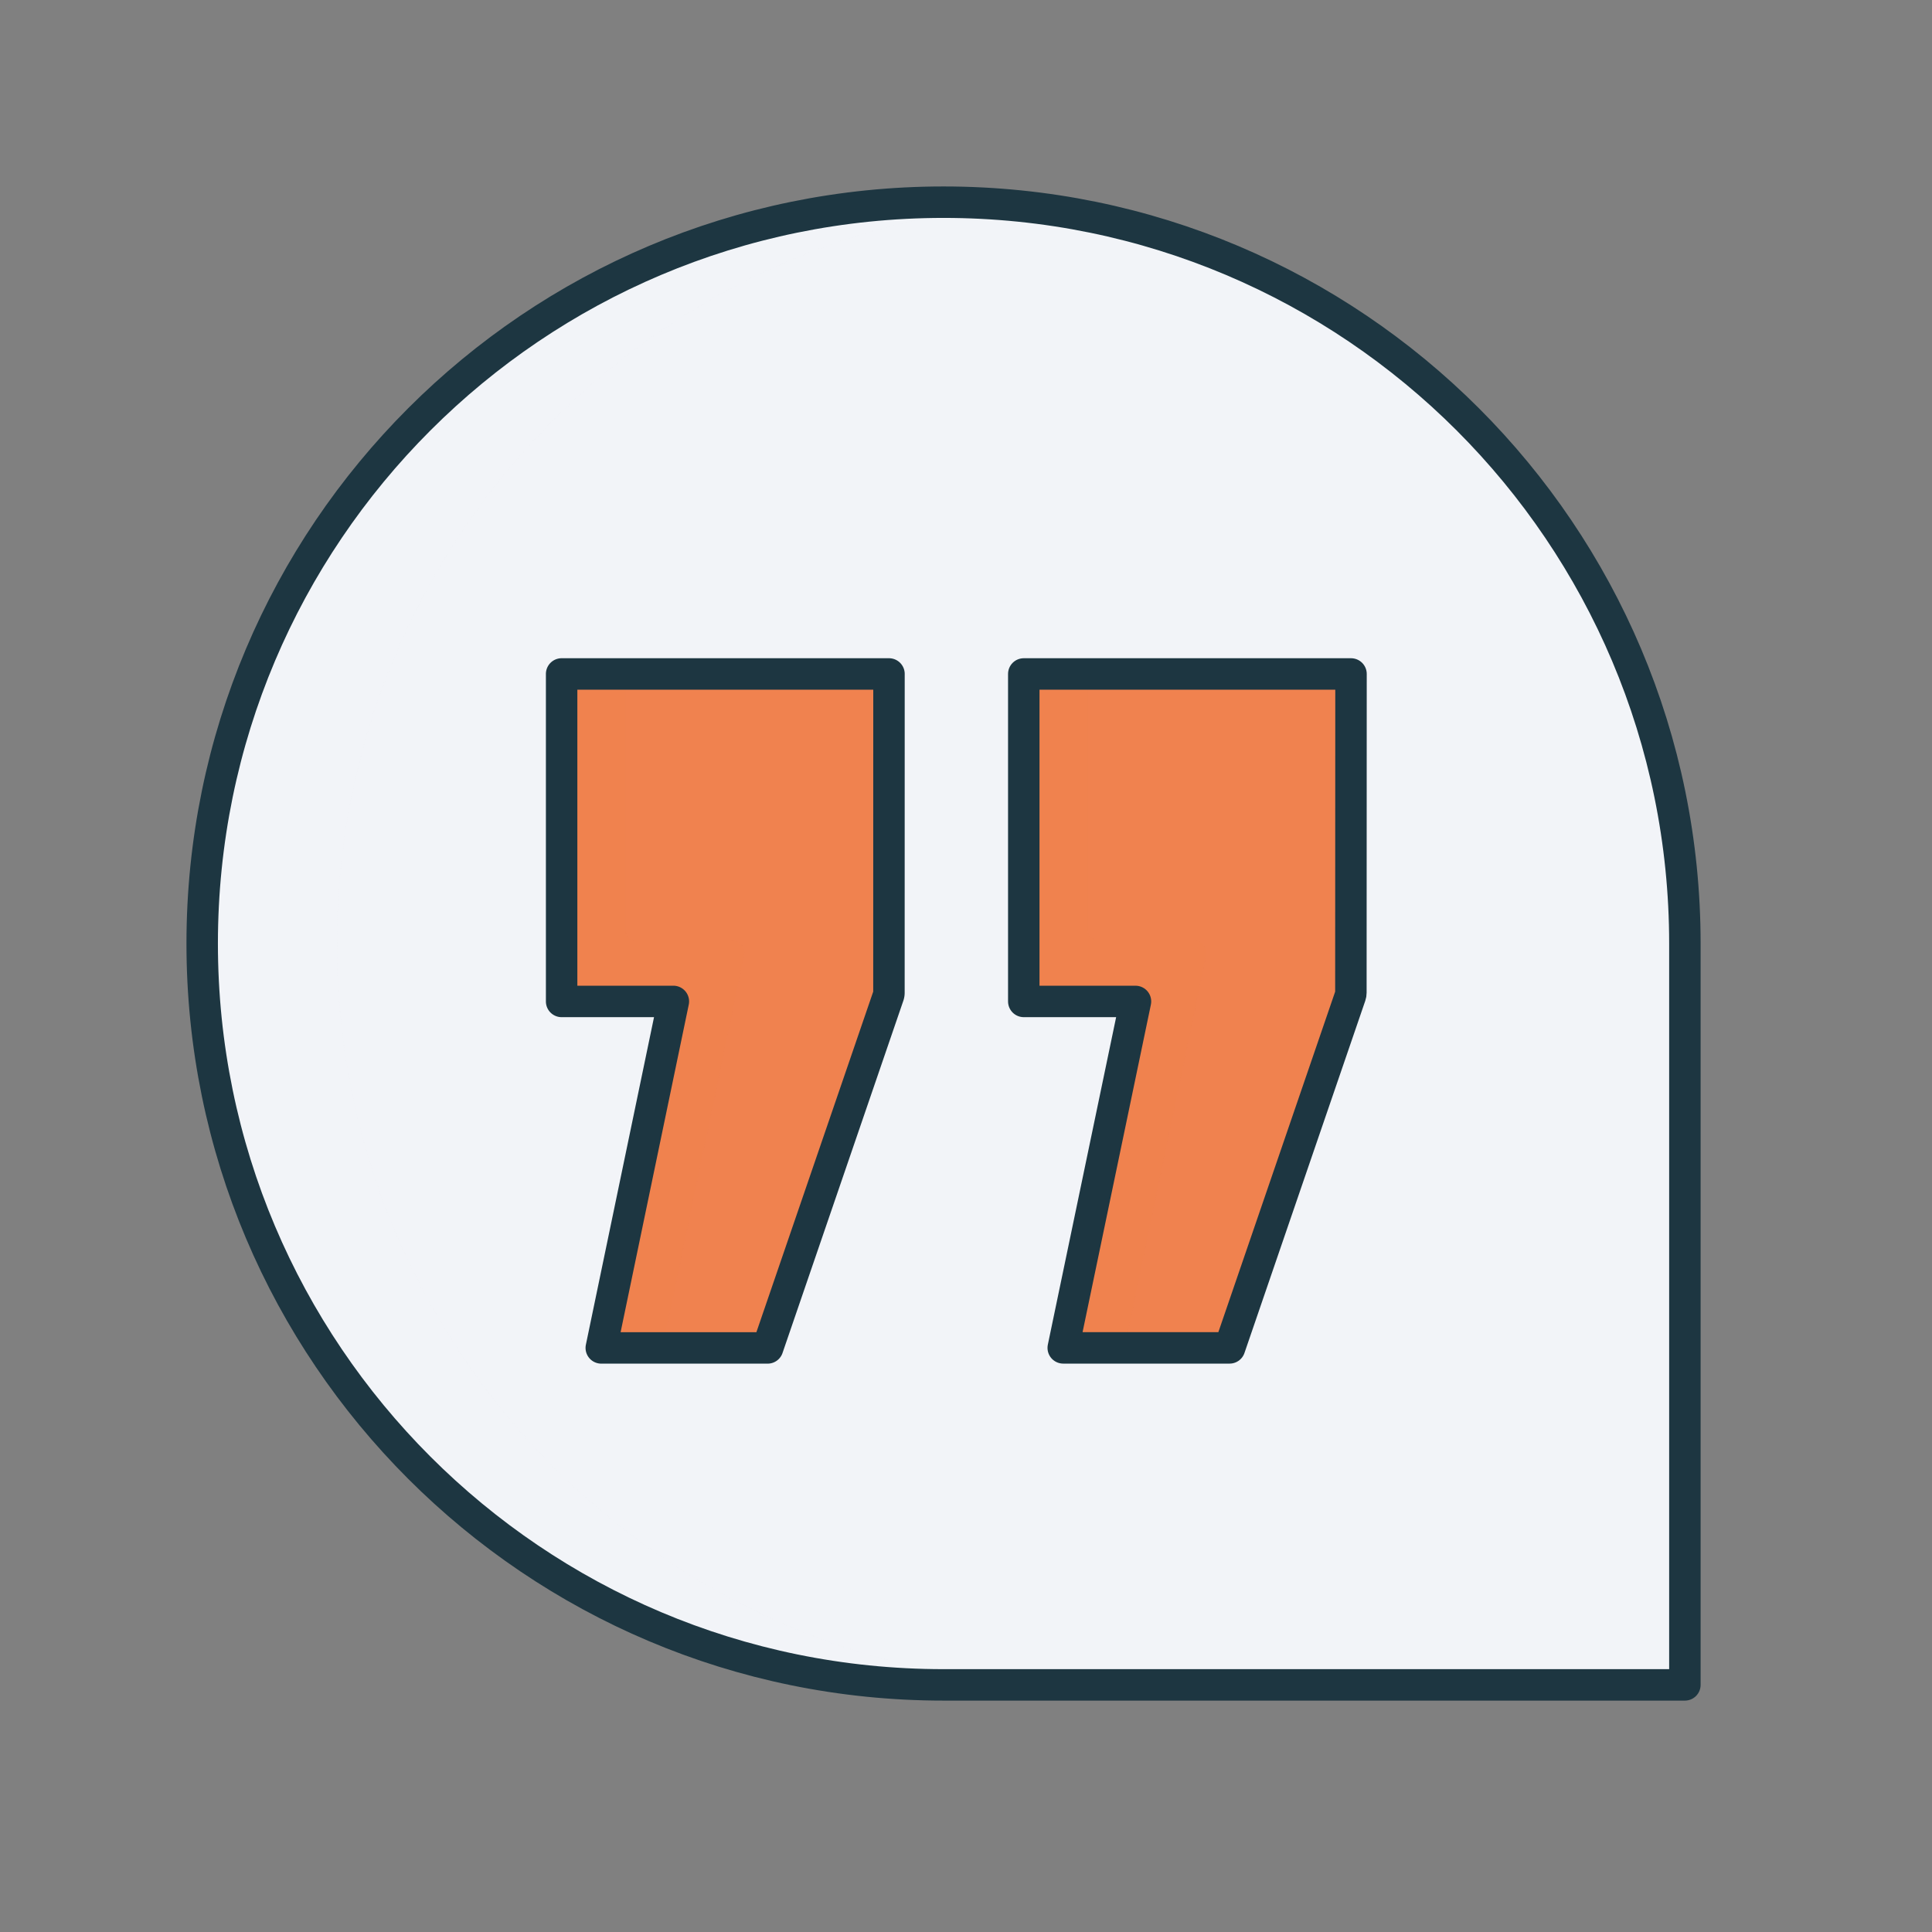
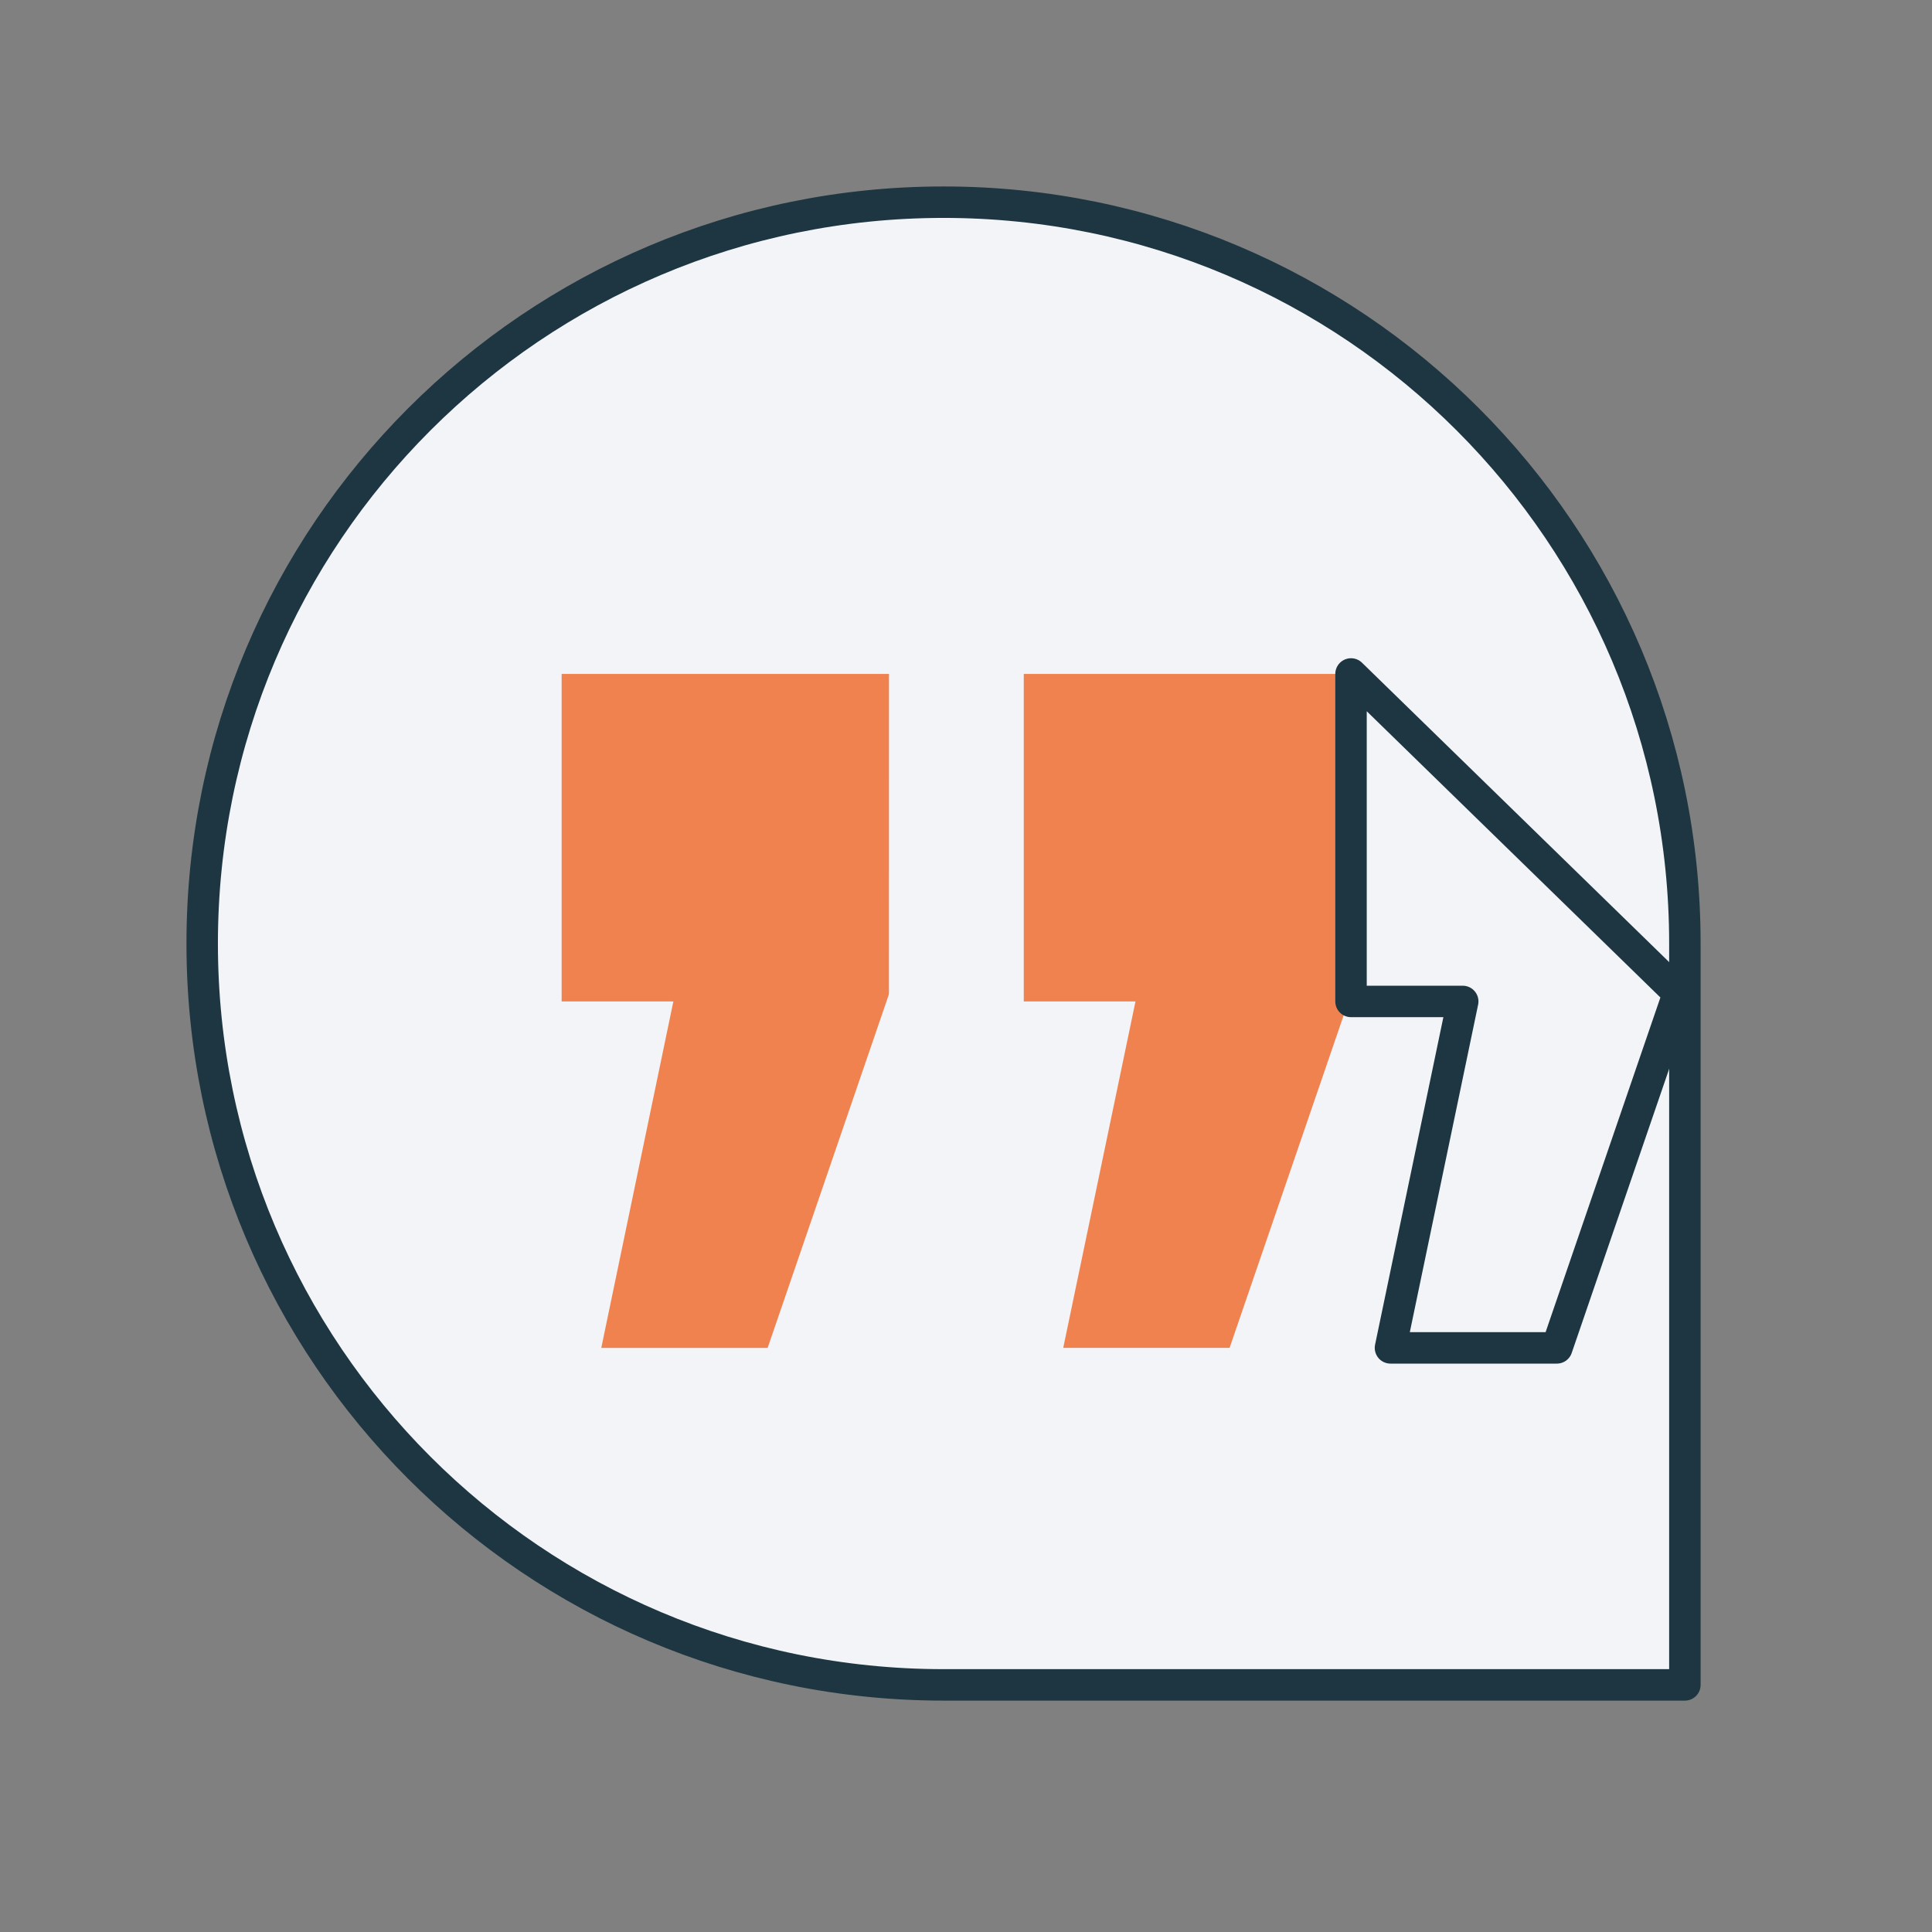
<svg xmlns="http://www.w3.org/2000/svg" width="430" height="430" fill="none" viewBox="0 0 430 430">
  <rect x="0" y="0" width="430" height="430" fill="#808080" stroke="none" />
  <path fill="#f2f4f8" d="M210 45c-91.13 0-165 73.87-165 165s73.87 165 165 165h165V210c0-91.13-73.87-165-165-165" />
  <path fill="#f2f4f8" d="M45 210c0-91.13 73.87-165 165-165 5.056 0 10.06.227 15 .673C140.9 53.25 75 123.926 75 210c0 91.13 73.87 165 165 165h-30c-91.13 0-165-73.87-165-165" opacity=".5" style="mix-blend-mode:multiply" />
  <path stroke="#1d3641" stroke-linecap="round" stroke-linejoin="round" stroke-width="7" d="M210 45c-91.13 0-165 73.87-165 165s73.87 165 165 165h165V210c0-91.13-73.87-165-165-165" />
  <path fill="#f0824f" d="M300.692 150h-72.833v72.887h24.863l-16.081 77.108h37.025l26.894-78.403c.07-.201.105-.413.104-.626z" />
-   <path fill="#f0824f" d="M265.483 209.166a3 3 0 0 1 2.937 3.611L250.269 300h-13.628l16.048-77.108h-24.83V150h14.27v57.245a1.92 1.92 0 0 0 1.921 1.921z" opacity=".5" style="mix-blend-mode:multiply" />
-   <path stroke="#1d3641" stroke-linecap="round" stroke-linejoin="round" stroke-width="7" d="M300.692 150h-72.833v72.887h24.863l-16.081 77.108h37.025l26.894-78.403c.07-.201.105-.413.104-.626z" />
+   <path stroke="#1d3641" stroke-linecap="round" stroke-linejoin="round" stroke-width="7" d="M300.692 150v72.887h24.863l-16.081 77.108h37.025l26.894-78.403c.07-.201.105-.413.104-.626z" />
  <path fill="#f0824f" d="M197.86 150H125v72.887h24.868L133.825 300h37.026l26.893-78.408a2 2 0 0 0 .105-.626z" />
-   <path fill="#f0824f" d="M162.645 209.166a3 3 0 0 1 2.937 3.611L147.431 300h-13.606l16.043-77.113H125V150h14.27v57.245a1.92 1.92 0 0 0 1.921 1.921z" opacity=".5" style="mix-blend-mode:multiply" />
-   <path stroke="#1d3641" stroke-linecap="round" stroke-linejoin="round" stroke-width="7" d="M197.86 150H125v72.887h24.868L133.825 300h37.026l26.893-78.408a2 2 0 0 0 .105-.626z" />
</svg>